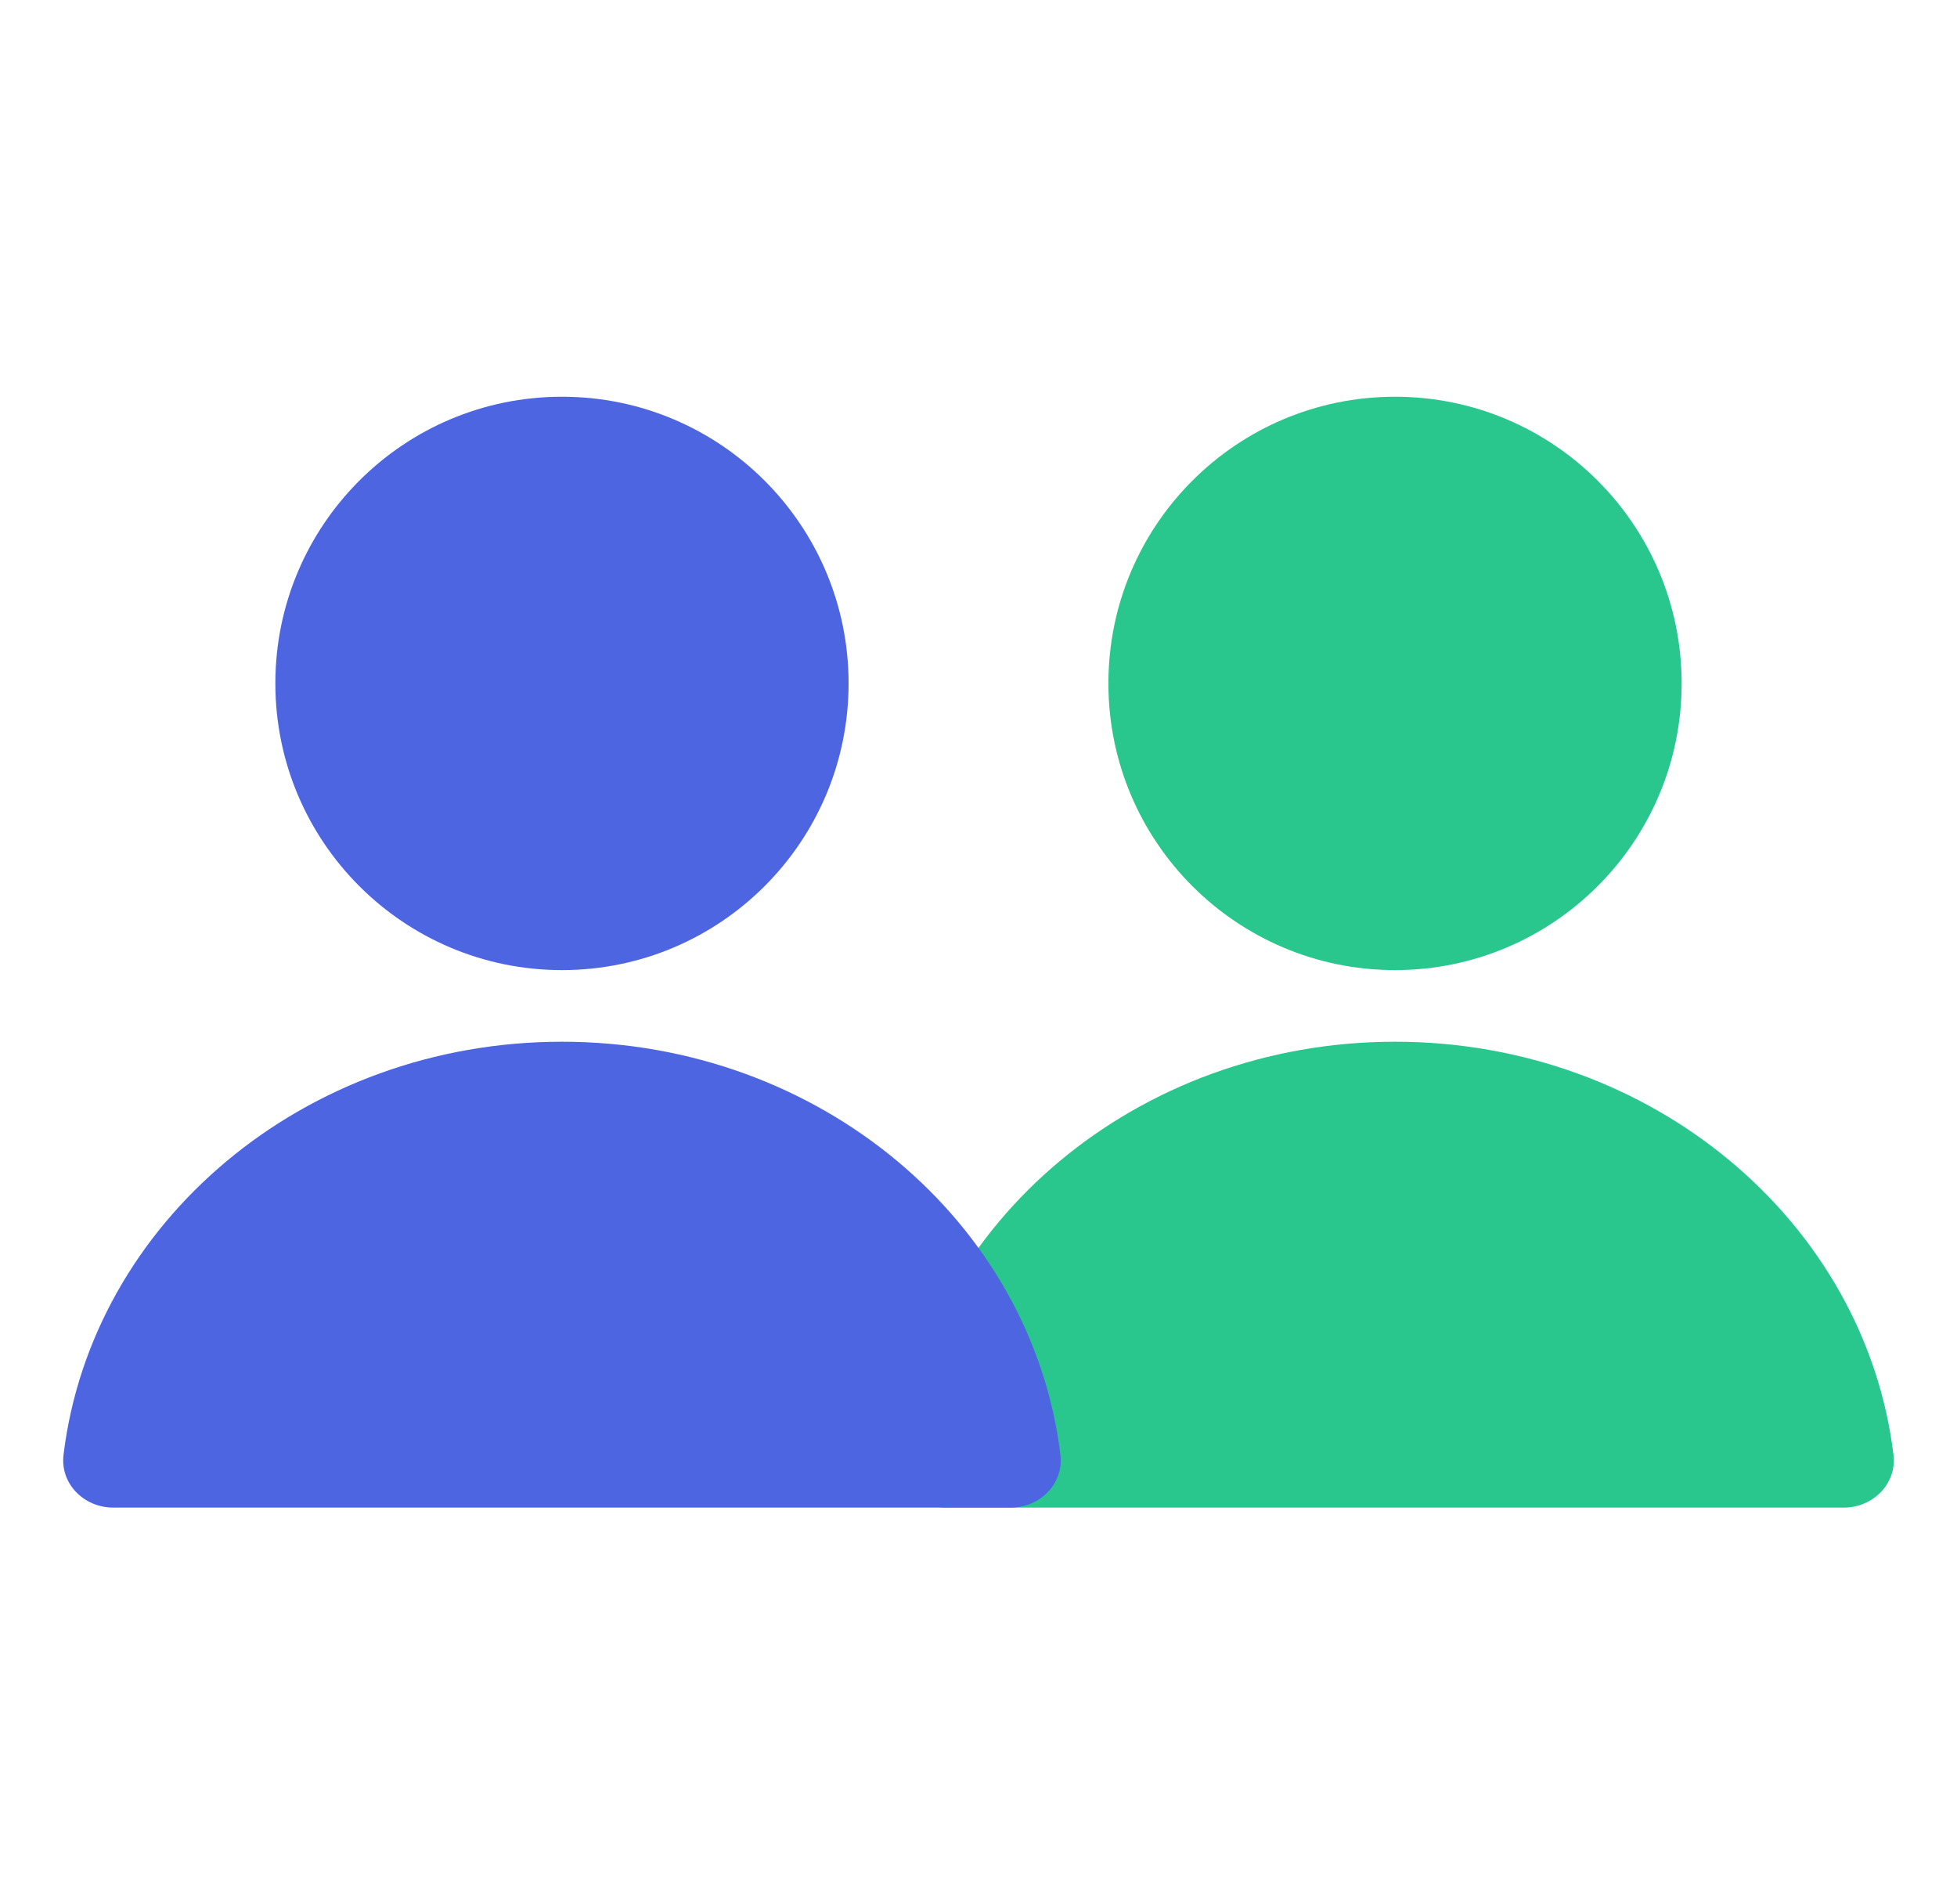
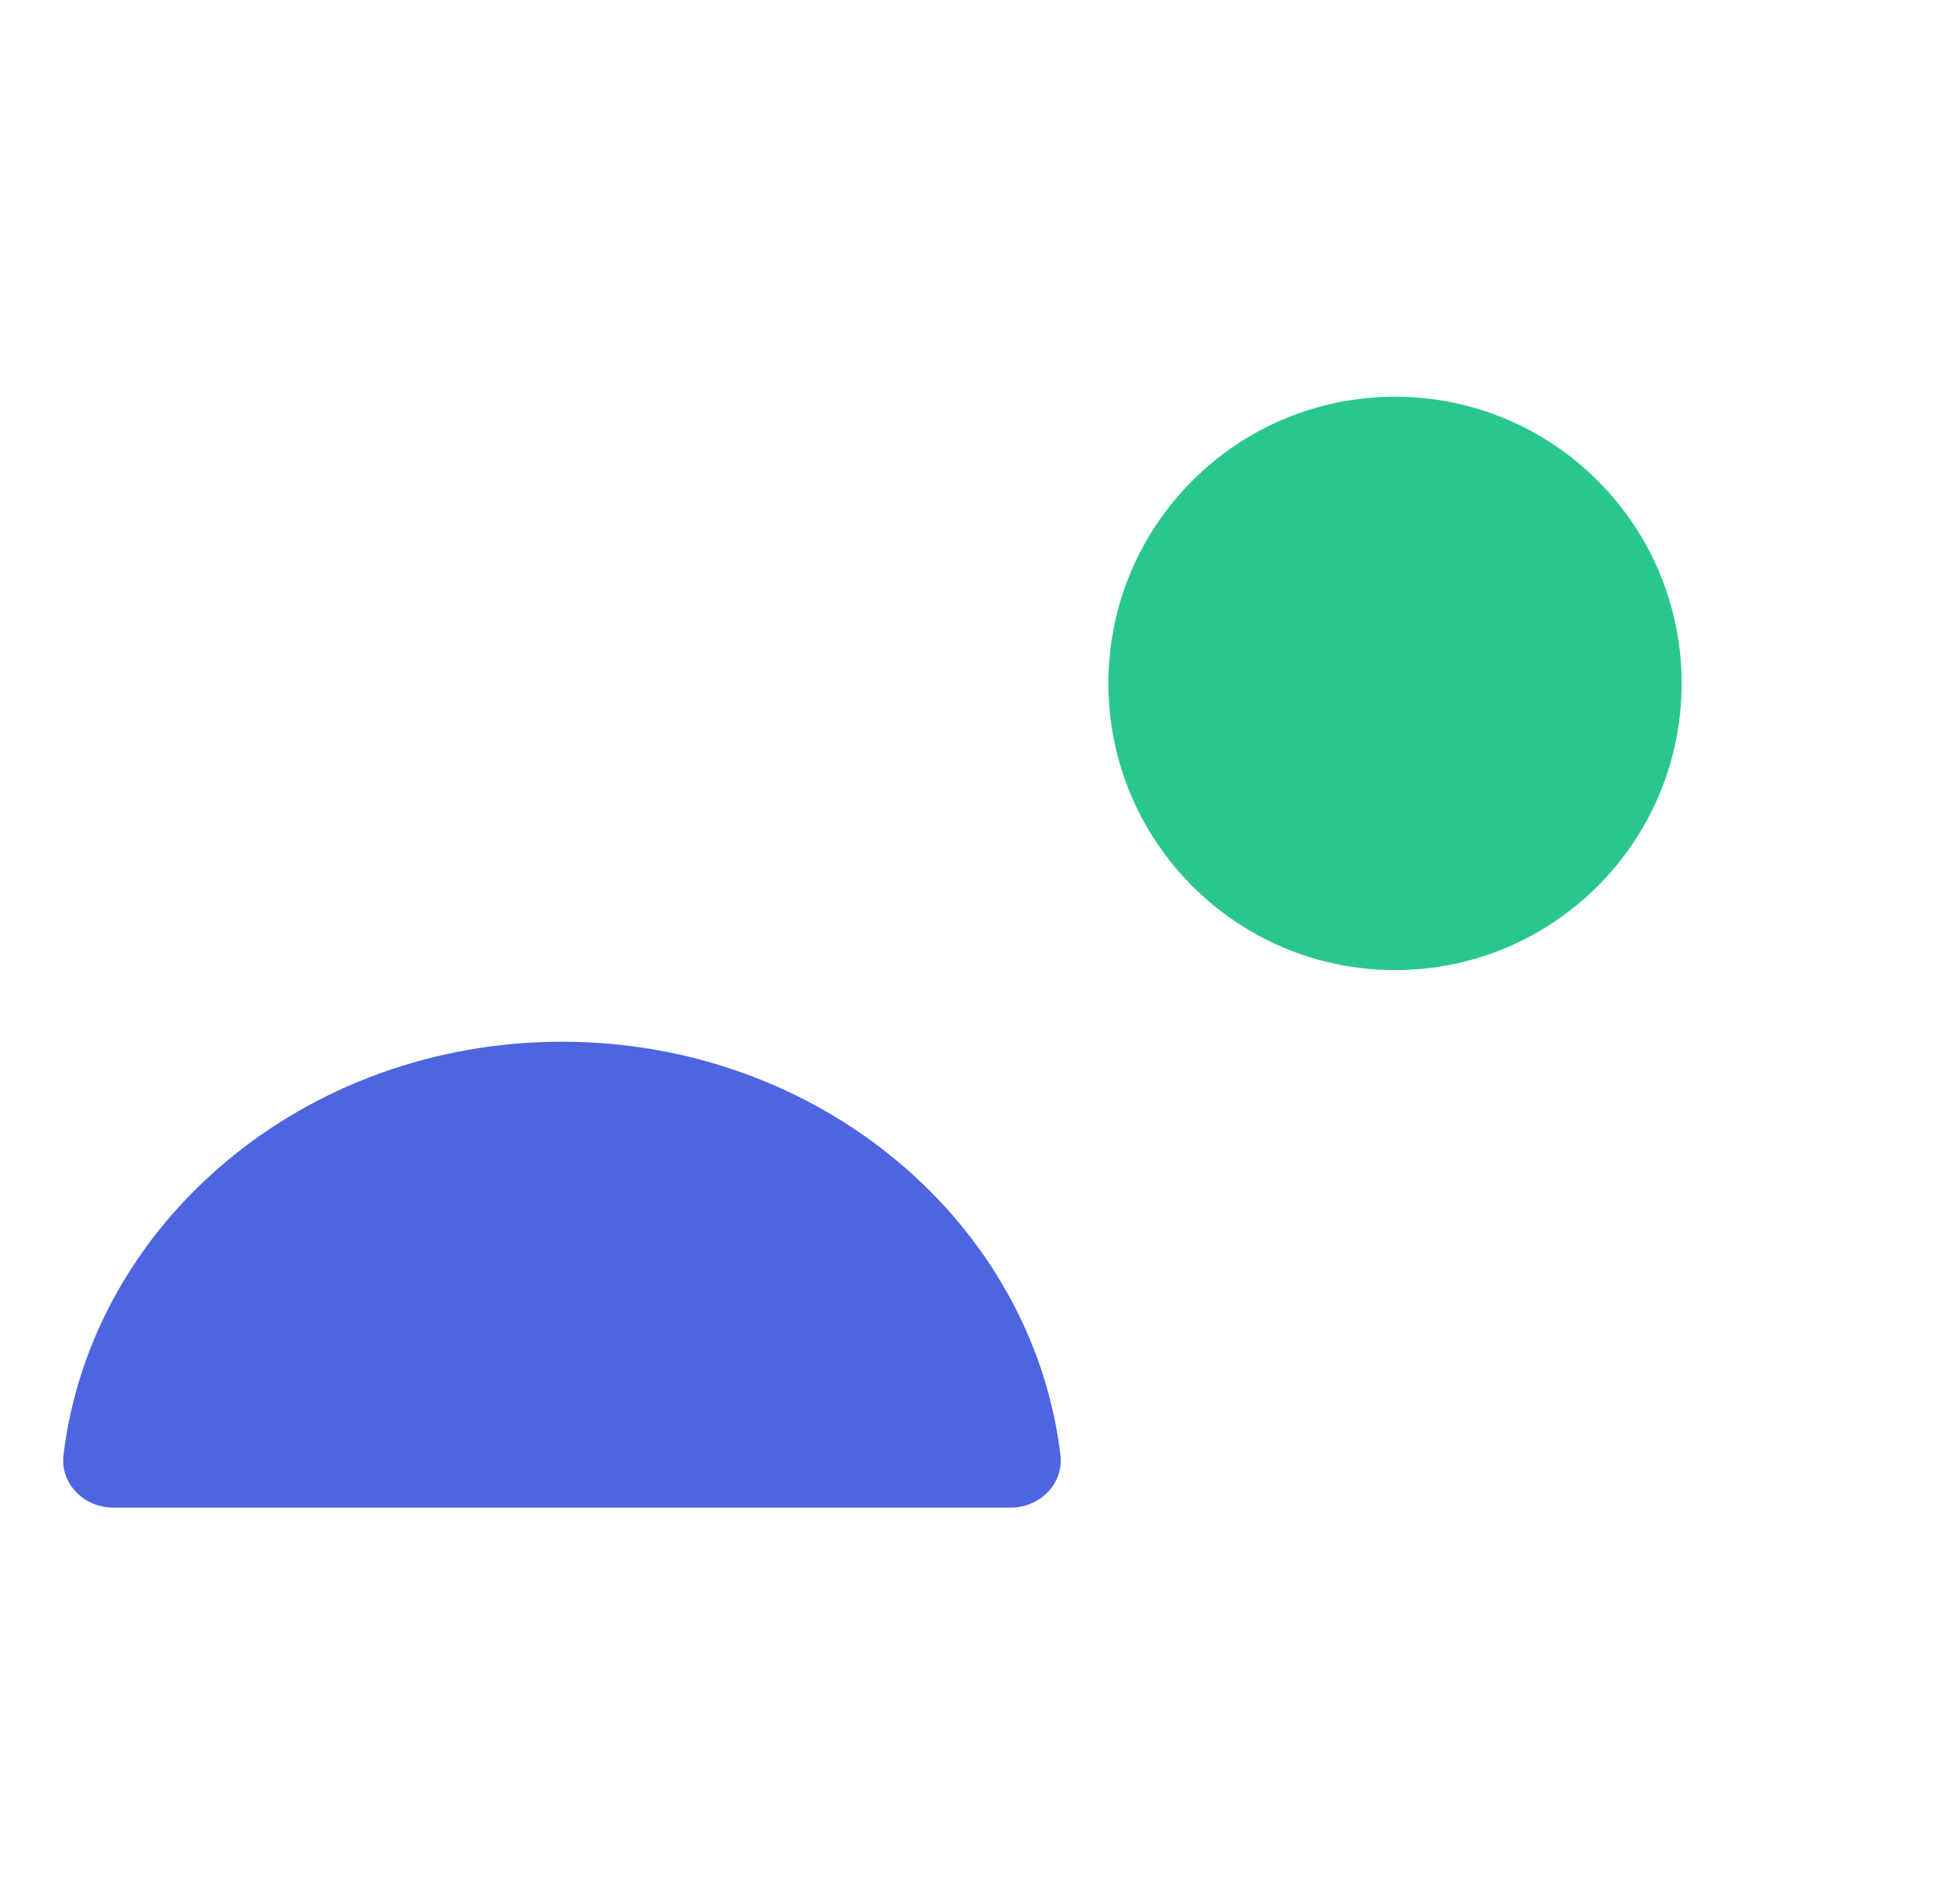
<svg xmlns="http://www.w3.org/2000/svg" width="37" height="36" viewBox="0 0 37 36" fill="none">
  <path d="M26.375 18.339C29.368 18.339 31.794 15.912 31.794 12.919C31.794 9.926 29.368 7.5 26.375 7.5C23.382 7.5 20.956 9.926 20.956 12.919C20.956 15.912 23.382 18.339 26.375 18.339Z" fill="#29C78E" />
-   <path d="M26.375 19.693C21.501 19.693 17.485 23.108 16.951 27.502C16.885 28.05 17.339 28.5 17.891 28.5H34.859C35.411 28.5 35.865 28.05 35.799 27.502C35.265 23.108 31.249 19.693 26.375 19.693Z" fill="#29C78E" />
-   <path d="M10.625 18.339C13.618 18.339 16.044 15.912 16.044 12.919C16.044 9.926 13.618 7.5 10.625 7.5C7.632 7.5 5.206 9.926 5.206 12.919C5.206 15.912 7.632 18.339 10.625 18.339Z" fill="#4D65E1" />
-   <path d="M10.625 19.693C5.751 19.693 1.735 23.108 1.201 27.502C1.135 28.05 1.589 28.5 2.141 28.5H19.109C19.661 28.5 20.115 28.05 20.049 27.502C19.515 23.108 15.499 19.693 10.625 19.693Z" fill="#4D65E1" />
+   <path d="M10.625 19.693C5.751 19.693 1.735 23.108 1.201 27.502C1.135 28.05 1.589 28.5 2.141 28.5H19.109C19.661 28.5 20.115 28.05 20.049 27.502C19.515 23.108 15.499 19.693 10.625 19.693" fill="#4D65E1" />
</svg>